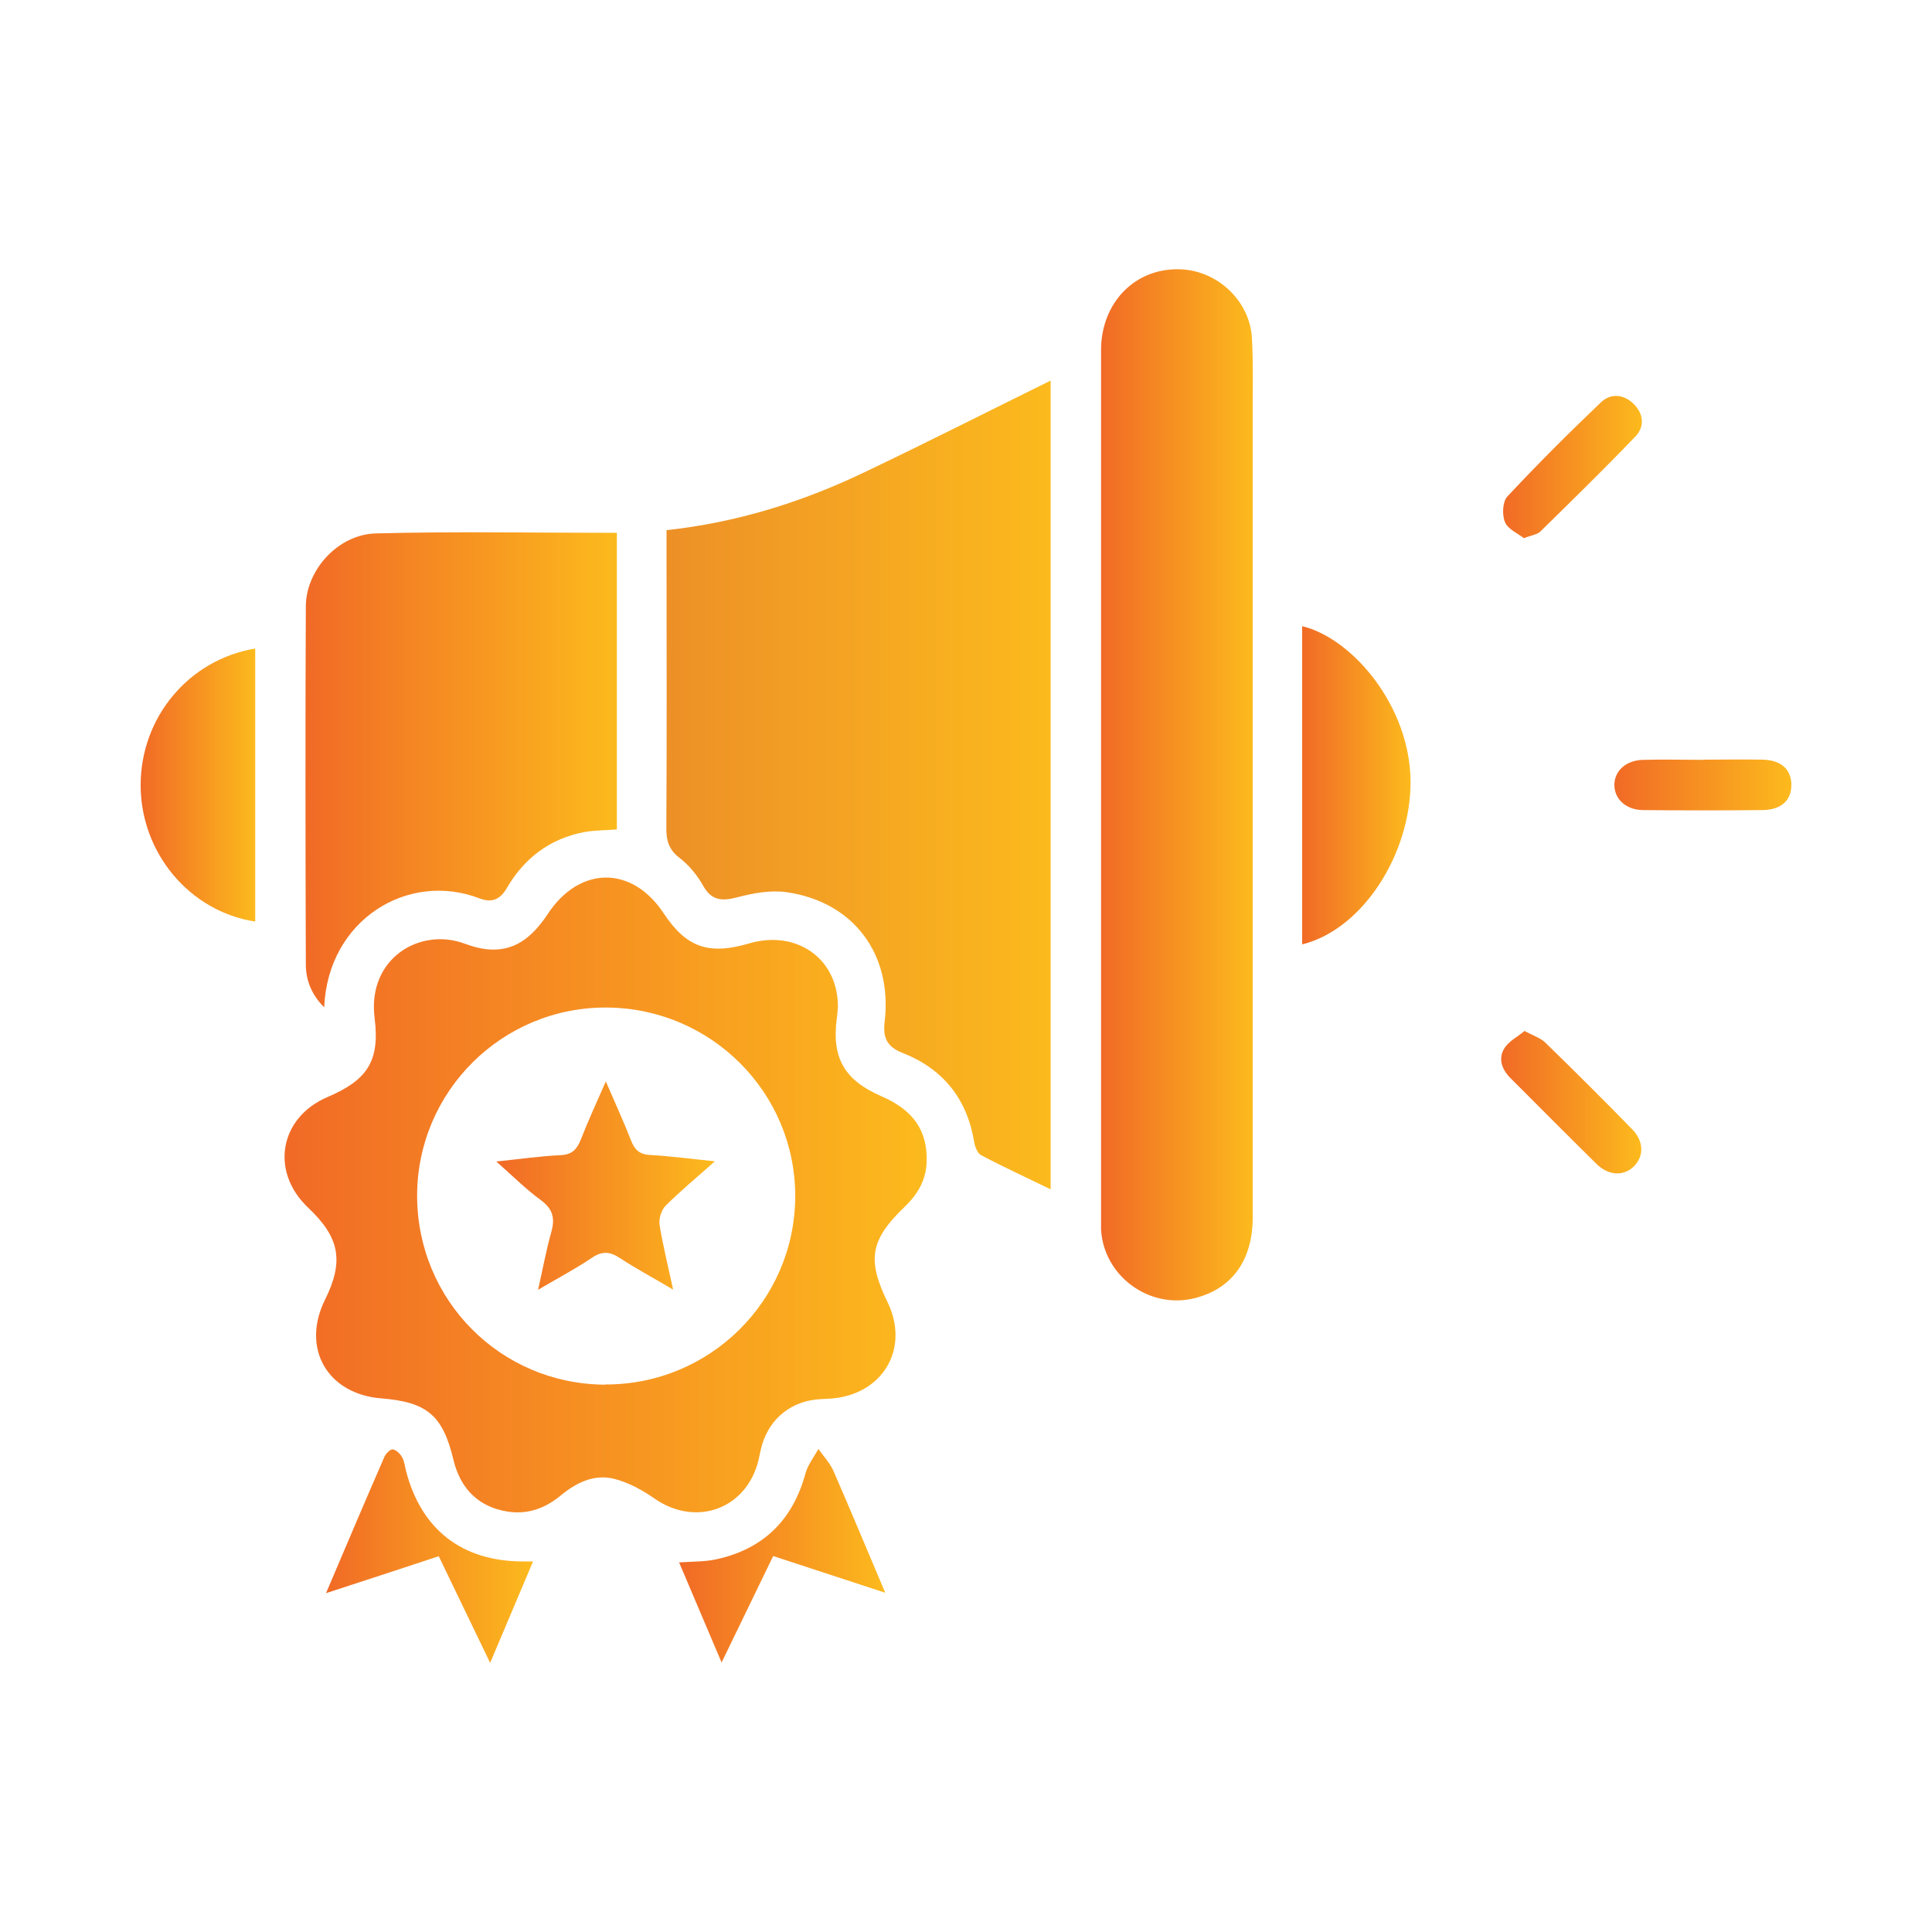
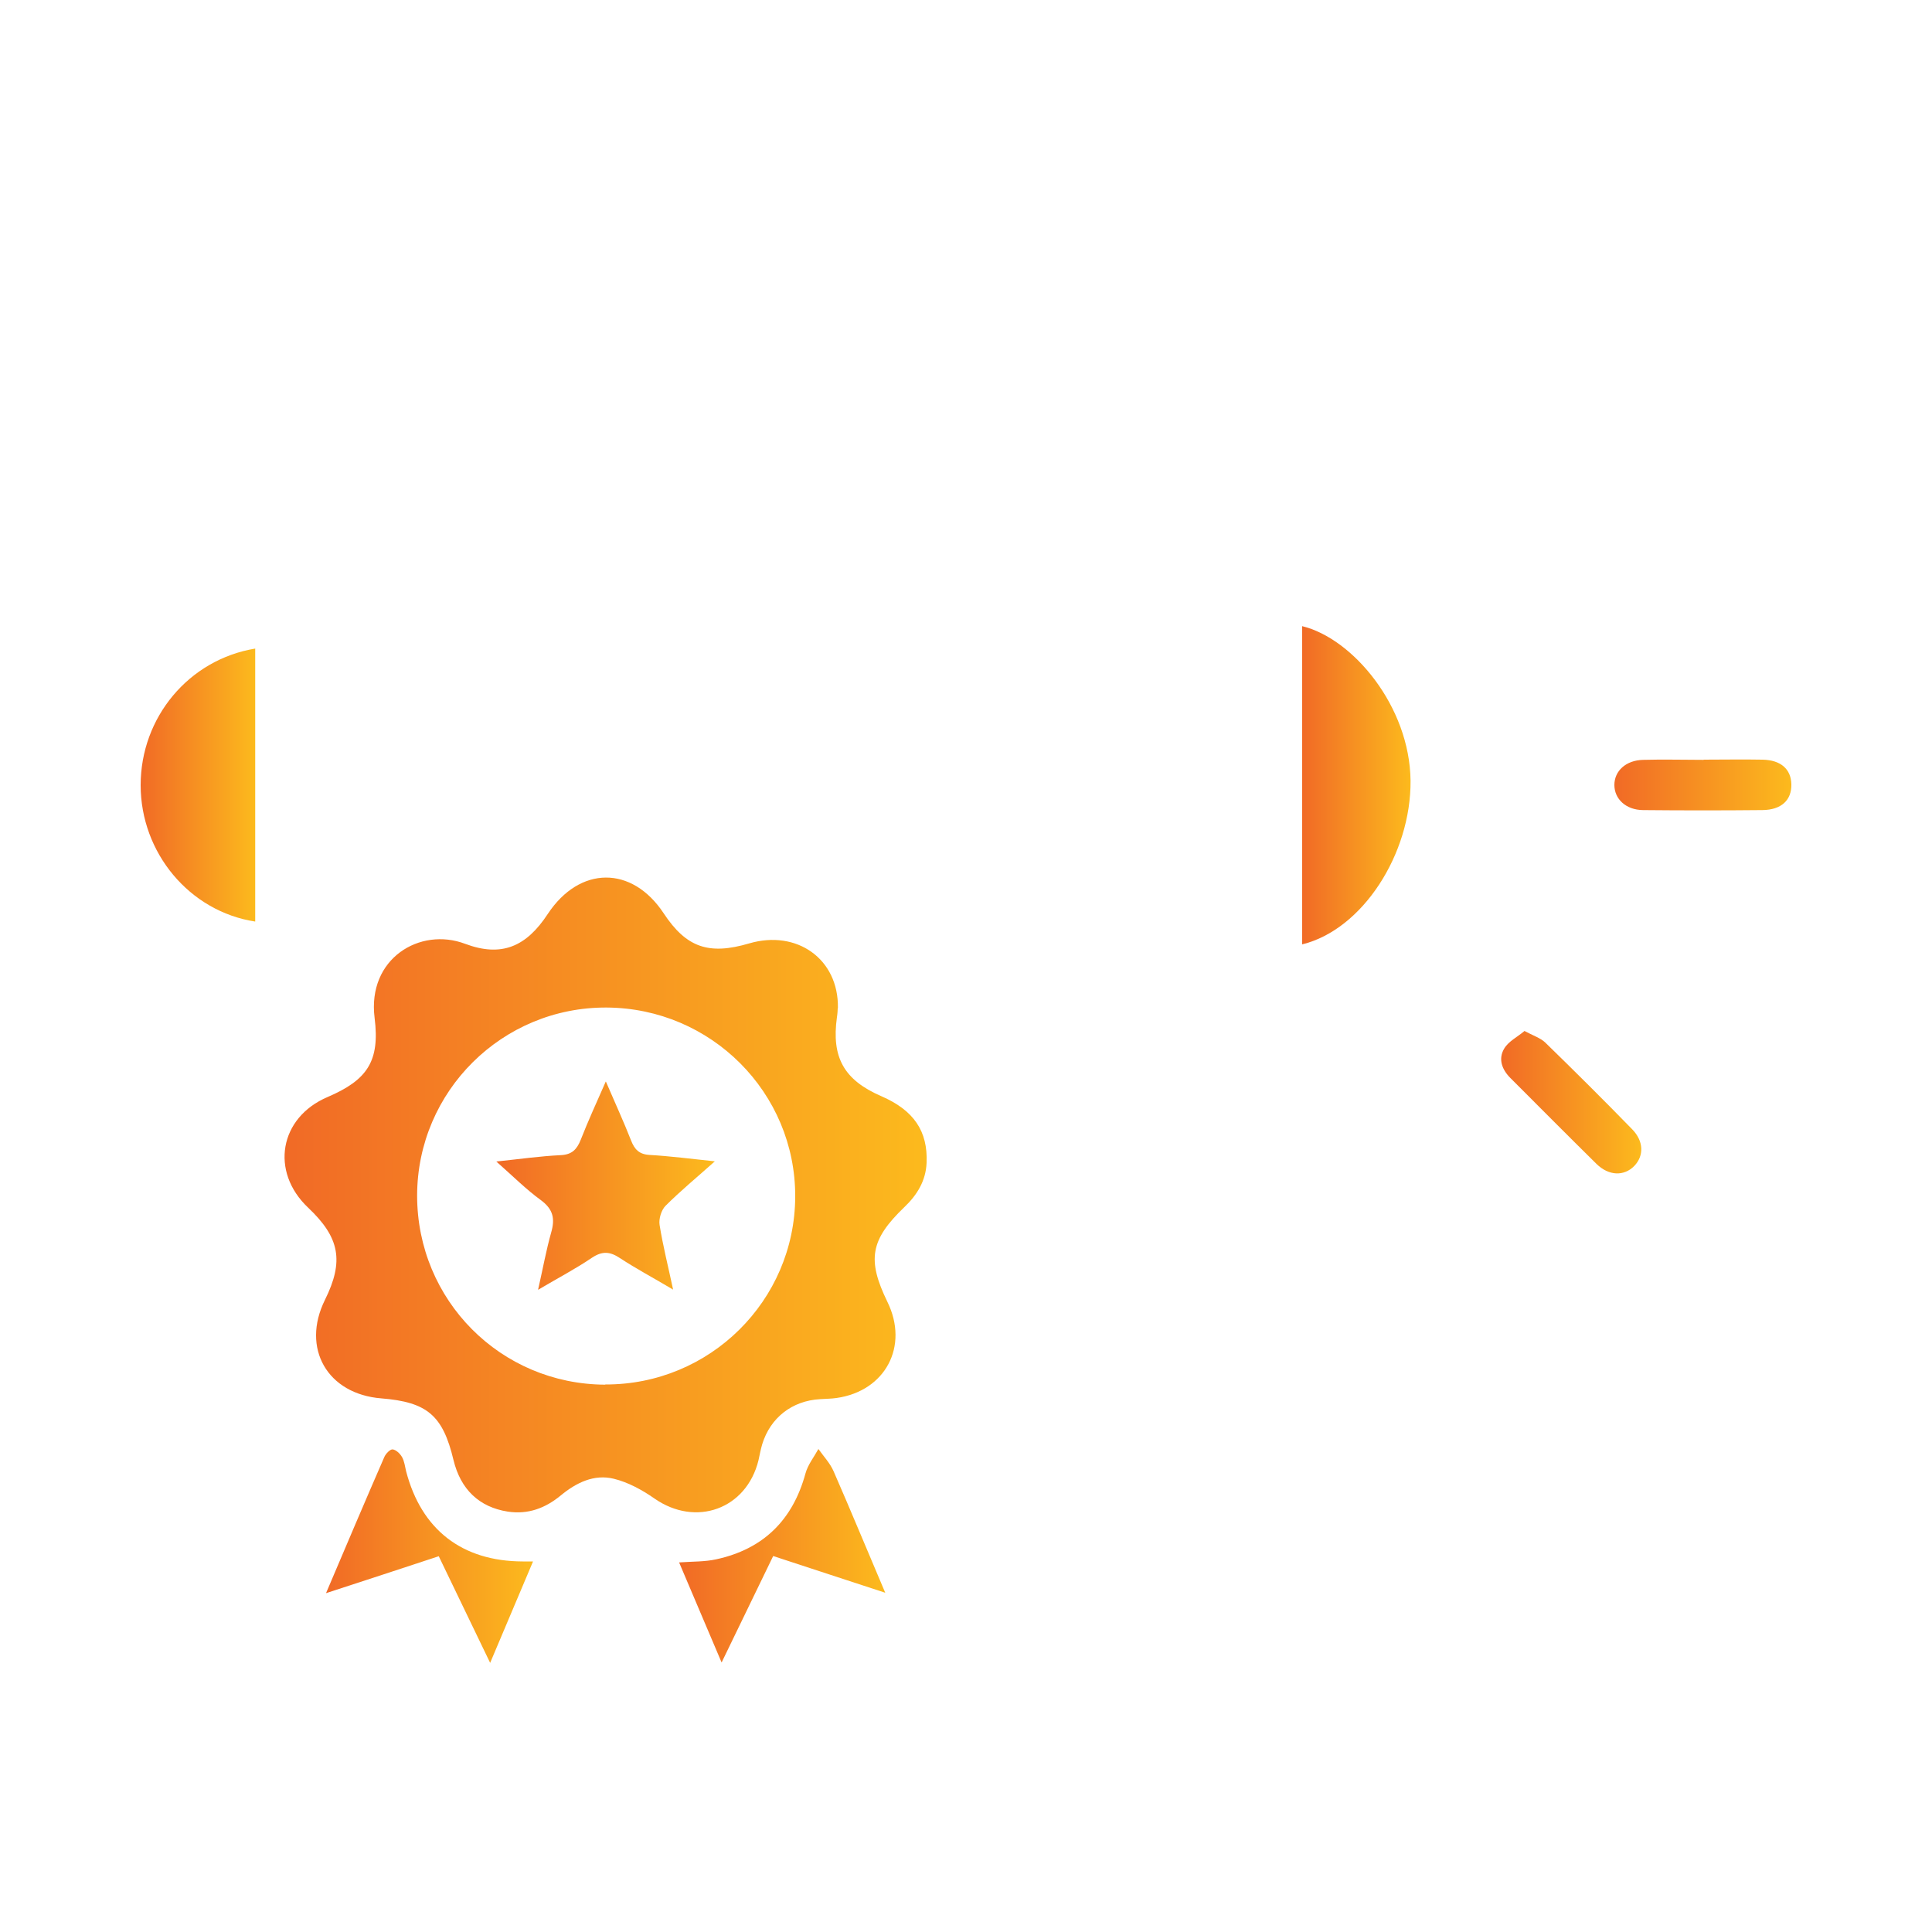
<svg xmlns="http://www.w3.org/2000/svg" xmlns:xlink="http://www.w3.org/1999/xlink" version="1.1" viewBox="0 0 1000 1000">
  <defs>
    <style>
      .cls-1 {
        fill: url(#linear-gradient-2);
      }

      .cls-2 {
        fill: url(#linear-gradient-10);
      }

      .cls-3 {
        fill: url(#linear-gradient-12);
      }

      .cls-4 {
        fill: url(#linear-gradient-4);
      }

      .cls-5 {
        fill: url(#linear-gradient-3);
      }

      .cls-6 {
        fill: url(#linear-gradient-5);
      }

      .cls-7 {
        fill: url(#linear-gradient-8);
      }

      .cls-8 {
        fill: url(#linear-gradient-7);
      }

      .cls-9 {
        fill: url(#linear-gradient-9);
      }

      .cls-10 {
        fill: url(#linear-gradient-11);
      }

      .cls-11 {
        fill: url(#linear-gradient-6);
      }

      .cls-12 {
        fill: url(#linear-gradient);
      }
    </style>
    <linearGradient id="linear-gradient" x1="344.8" y1="406.3" x2="543.8" y2="406.3" gradientUnits="userSpaceOnUse">
      <stop offset="0" stop-color="#ed9027" />
      <stop offset="1" stop-color="#fcba1d" />
    </linearGradient>
    <linearGradient id="linear-gradient-2" x1="147.4" y1="618.7" x2="479.6" y2="618.7" gradientUnits="userSpaceOnUse">
      <stop offset="0" stop-color="#f16a26" />
      <stop offset="1" stop-color="#fcba1d" />
    </linearGradient>
    <linearGradient id="linear-gradient-3" x1="569.9" y1="406.3" x2="648.5" y2="406.3" xlink:href="#linear-gradient-2" />
    <linearGradient id="linear-gradient-4" x1="158.1" y1="398.4" x2="319.3" y2="398.4" xlink:href="#linear-gradient-2" />
    <linearGradient id="linear-gradient-5" x1="674" y1="406.4" x2="730.1" y2="406.4" xlink:href="#linear-gradient-2" />
    <linearGradient id="linear-gradient-6" x1="72.8" y1="406.3" x2="132.1" y2="406.3" xlink:href="#linear-gradient-2" />
    <linearGradient id="linear-gradient-7" x1="351.6" y1="805.2" x2="458.3" y2="805.2" xlink:href="#linear-gradient-2" />
    <linearGradient id="linear-gradient-8" x1="168.8" y1="805.4" x2="275.9" y2="805.4" xlink:href="#linear-gradient-2" />
    <linearGradient id="linear-gradient-9" x1="835.6" y1="406.3" x2="927.2" y2="406.3" xlink:href="#linear-gradient-2" />
    <linearGradient id="linear-gradient-10" x1="777" y1="570.5" x2="849.5" y2="570.5" xlink:href="#linear-gradient-2" />
    <linearGradient id="linear-gradient-11" x1="778" y1="241.7" x2="849.8" y2="241.7" xlink:href="#linear-gradient-2" />
    <linearGradient id="linear-gradient-12" x1="257.1" y1="613.7" x2="370" y2="613.7" xlink:href="#linear-gradient-2" />
  </defs>
  <g>
    <g id="Layer_1">
      <g>
-         <path class="cls-12" d="M543.8,615.6c-12.3-6-24.3-11.5-36-17.7-1.9-1-3.2-4.5-3.6-7-3.7-22.3-16.2-37.7-37-45.9-8.2-3.2-10.3-7.9-9.3-16.2,4.1-34.9-16.1-62-50.7-67-8.3-1.2-17.5.5-25.8,2.7-8.1,2.1-13.3,1.5-17.6-6.3-3-5.3-7.2-10.4-12-14.1-5.7-4.3-7-9.2-6.9-15.9.3-47.6.1-95.2.1-142.8v-11c36.1-3.9,69.9-14.4,102.1-29.8,32.1-15.3,63.8-31.4,96.7-47.6v418.6Z" />
        <path class="cls-1" d="M433.6,521.9c0,.7-.1,2.7-.4,4.6-2.9,20.8,3.6,32.5,23,40.9,16.8,7.3,24.1,18.1,23.4,34.5-.4,9.3-4.9,16.6-11.5,22.9-17.6,16.9-19.4,27.2-8.8,49,11.3,23-1,46.2-26.3,49.8-2.8.4-5.6.4-8.5.6-14.5.8-25.8,9.6-30,23.4-.8,2.7-1.3,5.5-1.9,8.2-6.2,25.3-32.4,34.8-53.9,19.8-6.3-4.4-13.6-8.4-21-10.2-10.2-2.5-19.4,2-27.4,8.6-8,6.6-16.9,10-27.5,8.4-14.7-2.3-24.4-11.4-28.1-26.8-5.5-23-13.6-29.9-37.3-31.8-28-2.2-41.6-26-29.2-51,9.9-20,7.7-32.2-8.7-47.7-19.8-18.7-14.9-46.7,10.1-57.3,20.5-8.8,27.1-18.5,24.3-40.9-3.9-30.8,23.5-47.2,46.8-38.4,18.9,7.1,31.7,1.5,42.8-15.4,16.5-25,43.6-25.2,60-.4,11.7,17.7,23.3,21.8,44.3,15.6,24.6-7.2,46.3,8,45.9,33.4ZM313.3,716.6c54.1.2,98.1-43.4,98.3-97.2.2-53.8-43.5-97.6-97.6-97.9-54-.3-98,43.3-98.1,97.3,0,54.2,43.2,97.7,97.4,97.9Z" />
-         <path class="cls-5" d="M648.4,407.3c0,74.3,0,148.5,0,222.8,0,22.2-10.7,36.9-29.9,41.8-23.5,6-47.3-11.4-48.6-35.6,0-1.7,0-3.4,0-5.1,0-150,0-299.9,0-449.9,0-24.9,17.9-42.9,41.3-41.9,19.2.8,35.8,16.5,36.8,35.7.7,13,.4,26.1.4,39.1,0,64.3,0,128.7,0,193Z" />
-         <path class="cls-4" d="M319.3,275.7v153.6c-5.9.5-11.5.4-17,1.4-17.7,3.4-31,13.5-40,29-3.5,6-7.8,7.7-14.1,5.3-36.9-14.2-78.5,10.9-80.4,56.4-6.5-6.5-9.5-14-9.5-22.2-.2-61.8-.3-123.6,0-185.4.1-18.9,16.8-37.2,36.2-37.7,41.3-1.1,82.6-.3,124.7-.3Z" />
        <path class="cls-6" d="M674,488.8v-164.7c26.1,6.3,55.7,41.4,56.1,80,.3,37.9-24.9,77.1-56.1,84.7Z" />
        <path class="cls-11" d="M132.1,477c-34-5.2-59.3-35.6-59.3-70.6,0-35.1,24.9-65,59.3-70.7v141.3Z" />
        <path class="cls-8" d="M373.5,860.5c-7.7-18.2-14.7-34.7-22-51.8,7.1-.5,13.3-.3,19.2-1.6,24.4-5.3,39.6-20.3,46.2-44.4,1.2-4.5,4.4-8.5,6.7-12.7,2.7,3.8,6.1,7.4,7.9,11.6,8.8,20.1,17.2,40.5,26.7,62.8-20.1-6.6-38.6-12.6-58-19-8.7,18-17.4,35.9-26.7,55.1Z" />
        <path class="cls-7" d="M168.8,824.5c10.7-25.2,20.3-47.8,30.1-70.3.7-1.7,3-4.1,4.3-4,1.8.2,3.9,2.2,4.9,4,1.2,2.1,1.5,4.8,2.1,7.3,7.9,30.3,29,46.6,60.3,46.7,1.4,0,2.8,0,5.4,0-7.3,17.2-14.3,33.8-22.2,52.5-9.2-19.1-17.7-36.7-26.6-55.2-18.8,6.2-37.4,12.3-58.3,19.1Z" />
        <path class="cls-9" d="M881.8,393.2c10.2,0,20.3-.2,30.5,0,9.5.2,14.7,4.9,14.9,12.7.2,8.2-5.1,13.3-15,13.4-20.6.2-41.2.2-61.8,0-8.9-.1-14.8-5.8-14.8-13,0-7.3,6-12.8,14.9-13,10.4-.3,20.9,0,31.3,0Z" />
        <path class="cls-2" d="M789,533.6c4.5,2.4,8.2,3.6,10.7,5.9,15.2,14.8,30.3,29.8,45.1,45,6,6.1,6.2,13.7,1.1,19-5.3,5.4-13.2,5.2-19.6-1.1-14.9-14.7-29.7-29.6-44.5-44.4-4.5-4.5-6.4-10-3.2-15.3,2.2-3.7,6.7-5.9,10.4-9Z" />
-         <path class="cls-10" d="M788.7,278.5c-3.1-2.4-8.2-4.6-9.7-8.2-1.6-3.7-1.3-10.5,1.1-13.2,15.7-16.8,31.9-33,48.5-48.8,5.1-4.9,11.8-4.3,16.9.7,5.2,5,5.9,11.7,1.1,16.8-16.1,16.8-32.7,33-49.3,49.3-1.6,1.6-4.6,1.9-8.6,3.5Z" />
        <path class="cls-3" d="M313.6,559.8c4.8,11.2,9.2,20.7,13,30.4,1.8,4.7,4.2,7.3,9.7,7.6,10.6.6,21.2,2,33.7,3.3-9.4,8.4-17.8,15.3-25.5,23-2.2,2.2-3.6,6.8-3.1,9.9,1.7,10.7,4.4,21.3,7,33.5-10.1-6-19.1-10.8-27.5-16.3-5.1-3.4-9.1-3.8-14.5-.2-8.4,5.7-17.4,10.4-27.9,16.6,2.5-11,4.2-20.5,6.8-29.7,2-7,1.1-11.9-5.2-16.6-7.7-5.6-14.5-12.4-23.2-20.1,12.4-1.3,22.8-2.8,33.4-3.3,5.8-.3,8.3-3,10.3-8,3.8-9.7,8.1-19.1,12.9-30Z" />
      </g>
    </g>
  </g>
</svg>